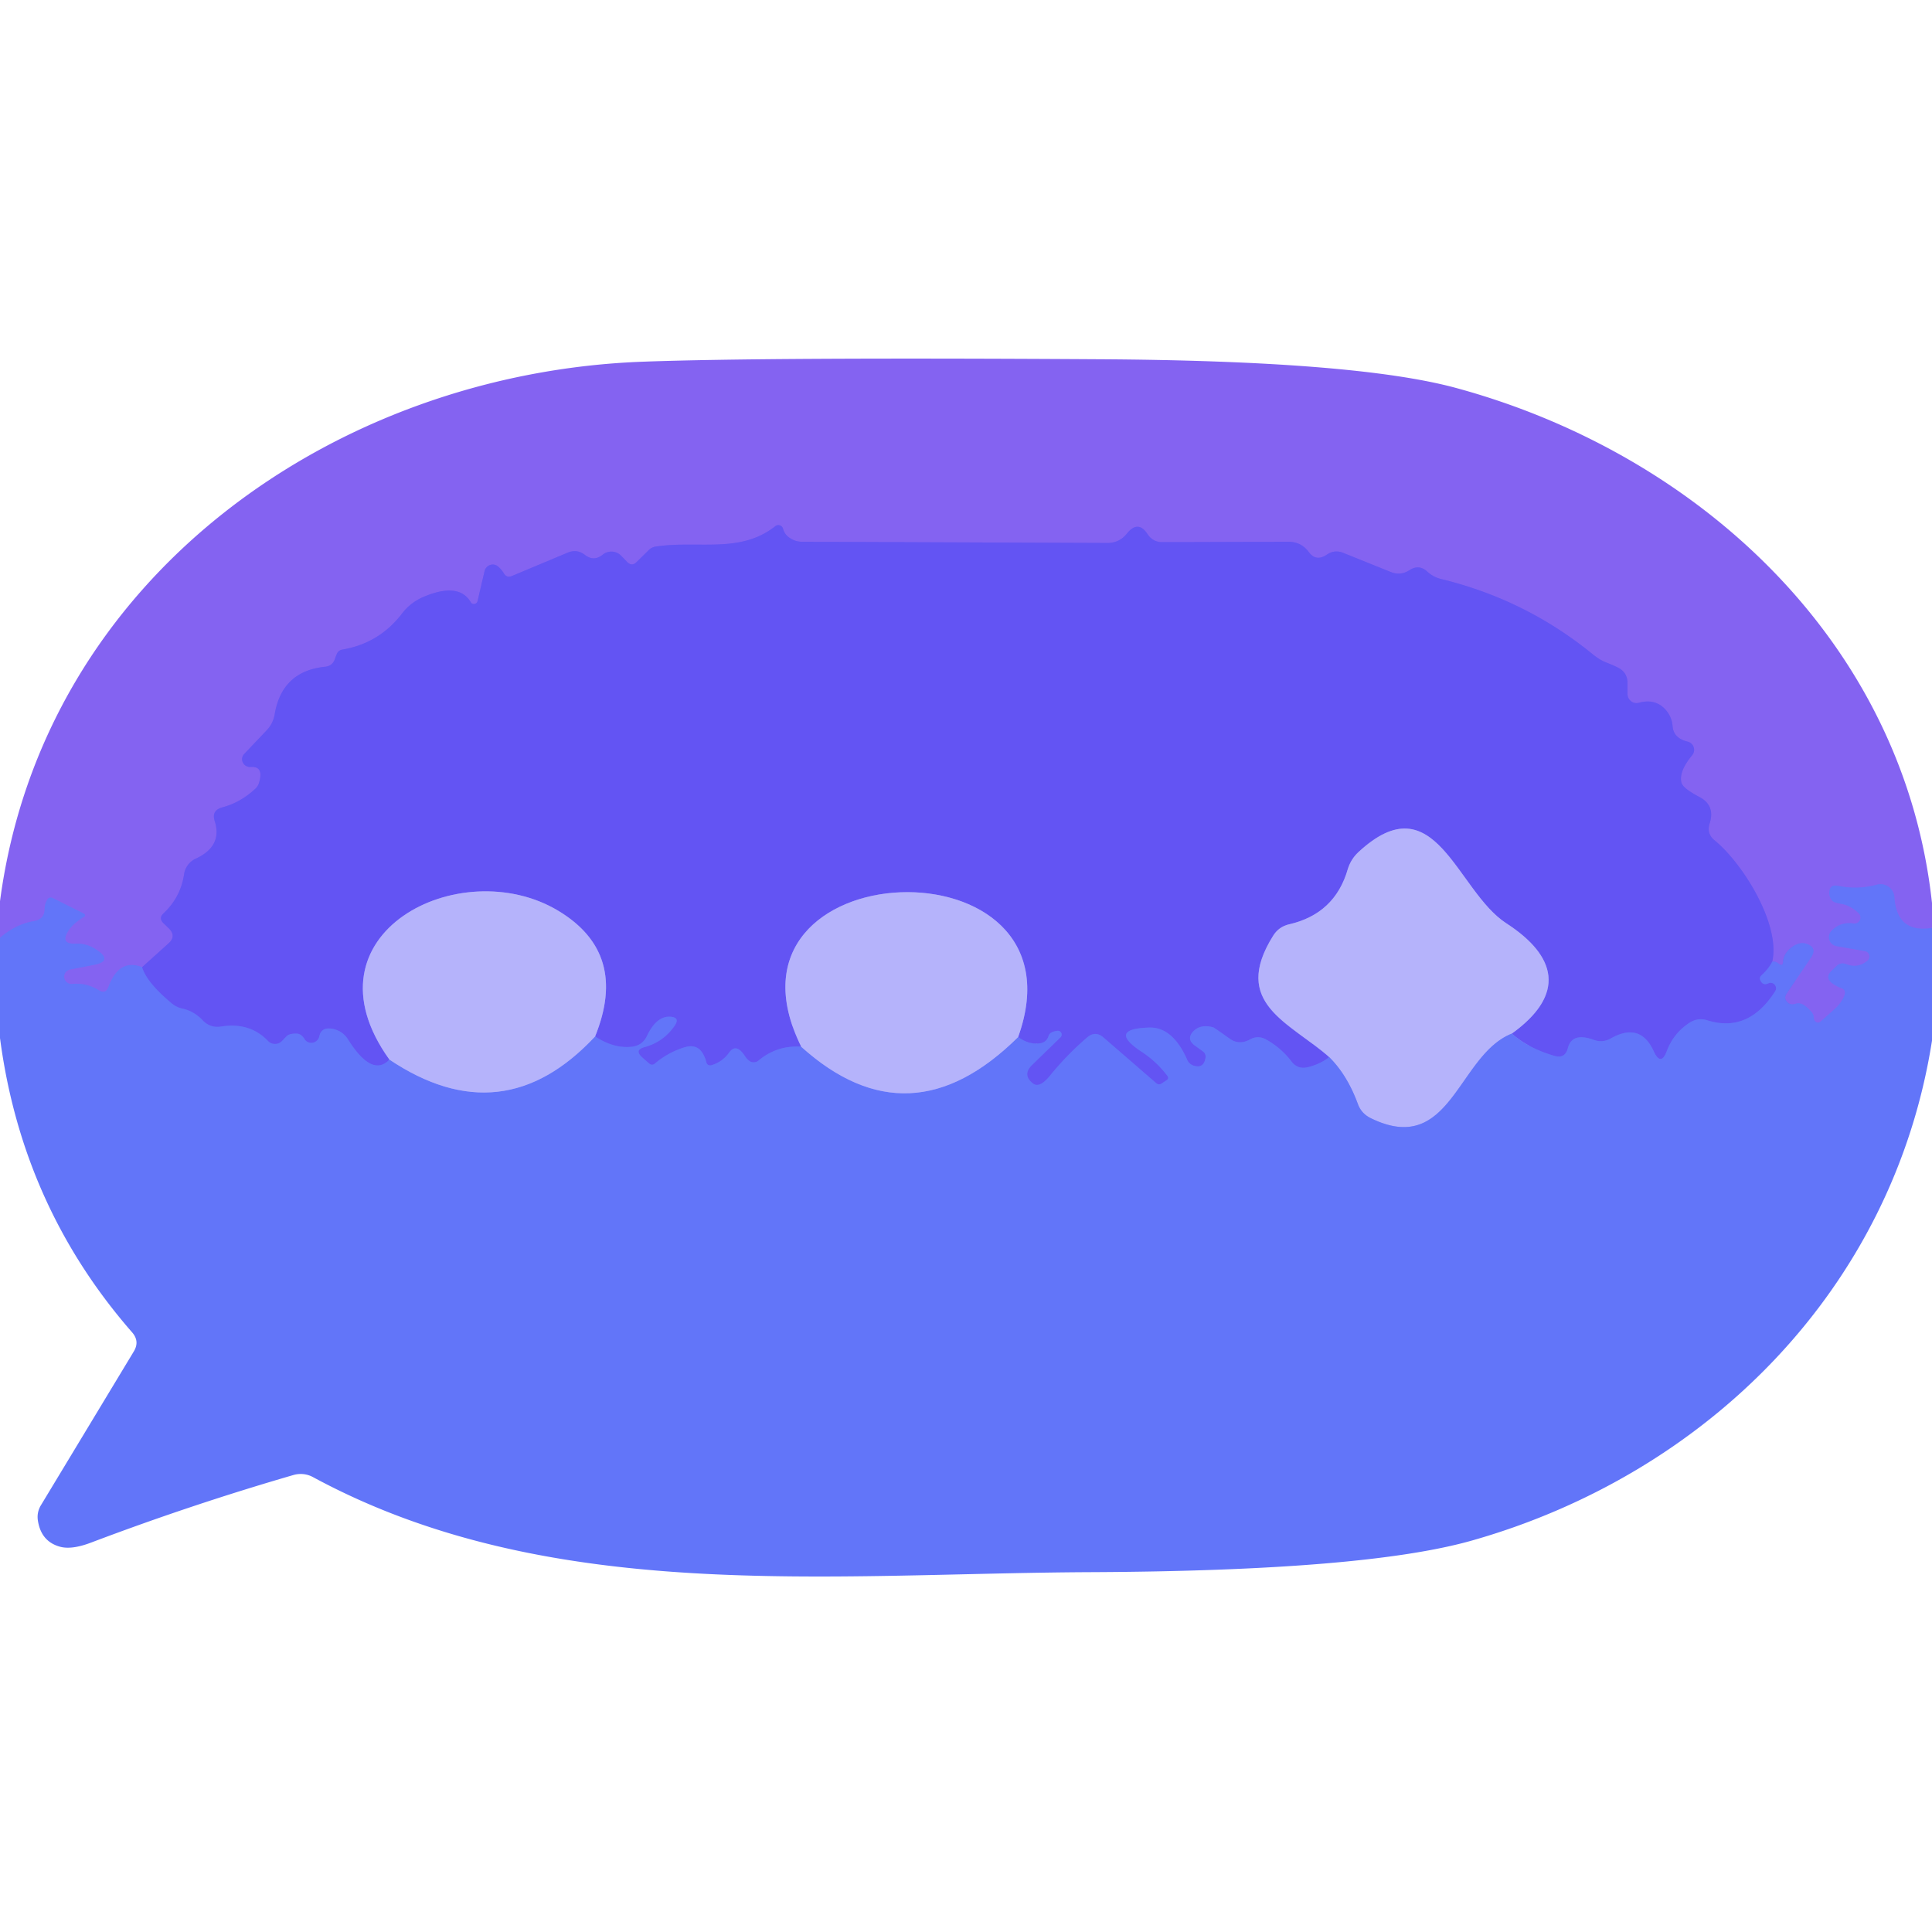
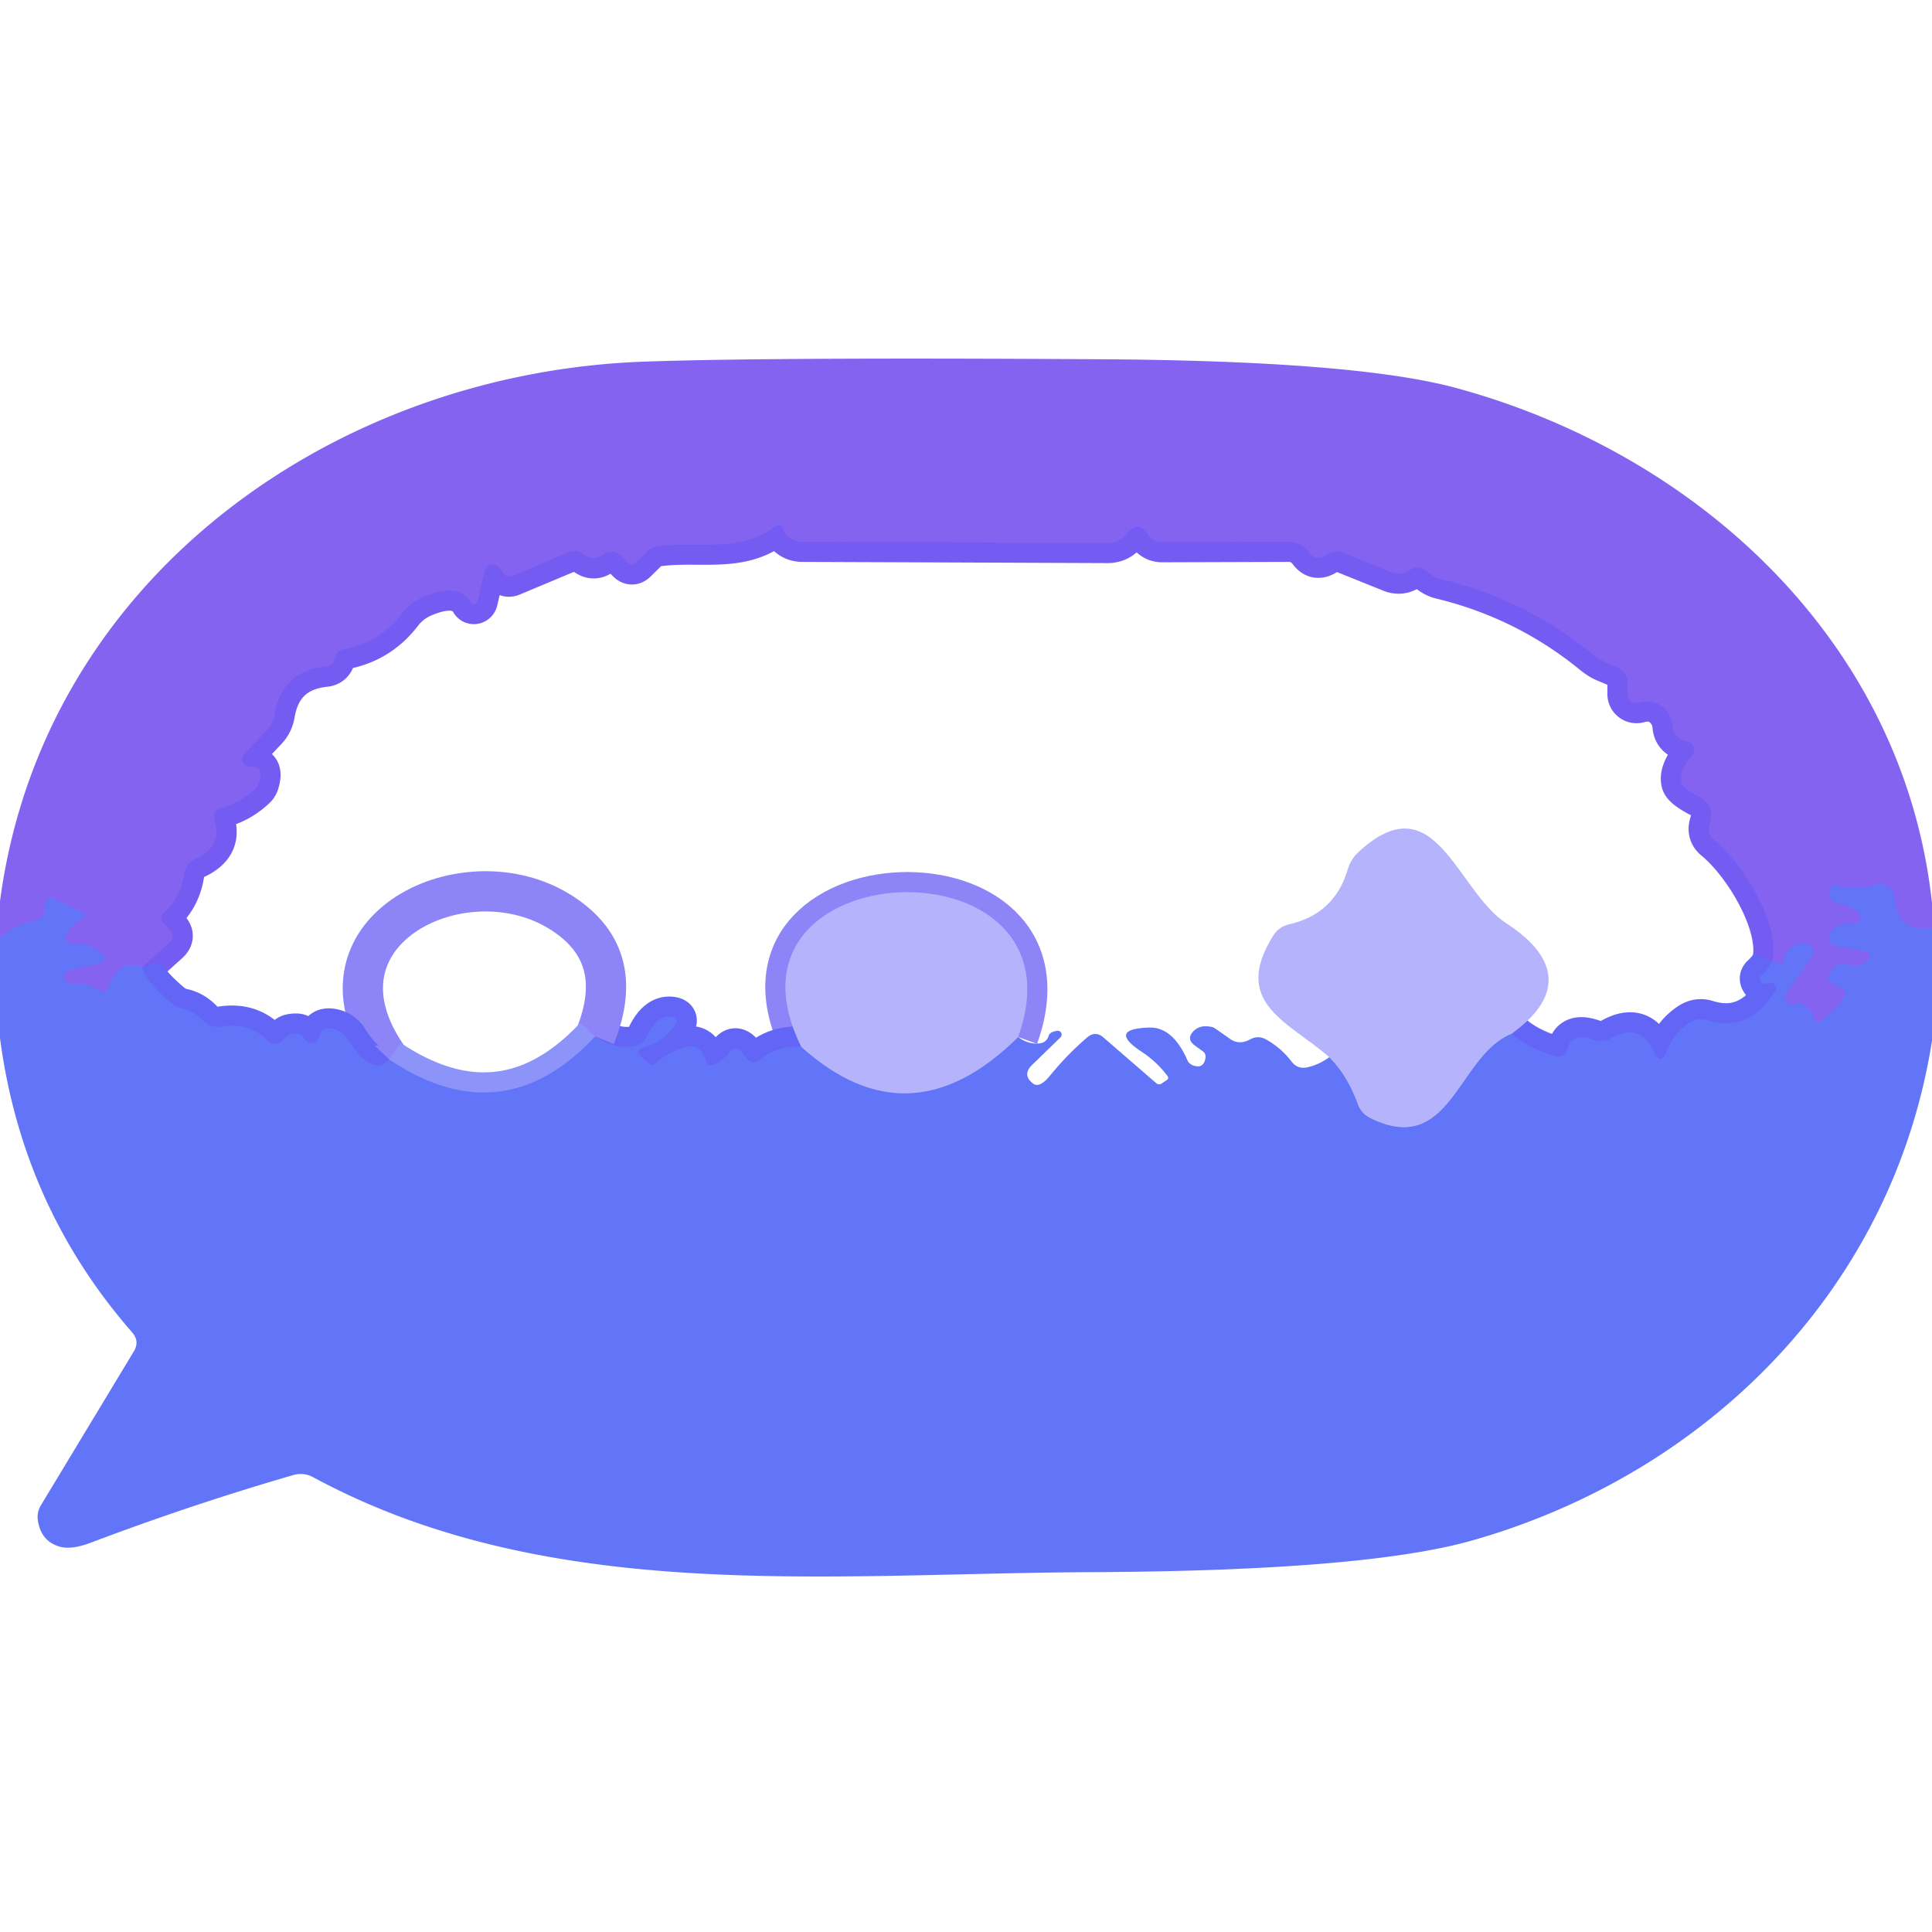
<svg xmlns="http://www.w3.org/2000/svg" viewBox="0.00 0.00 96.00 96.00" version="1.1">
  <g stroke-linecap="butt" fill="none" stroke-width="2.00">
    <path d="M 96.00 46.11   Q 94.25 46.39 94.13 44.58   A 0.69 0.69 0.0 0 0 93.26 43.96   Q 92.30 44.22 91.35 44.02   Q 90.89 43.92 90.90 44.39   Q 90.91 44.61 91.04 44.75   Q 91.13 44.85 91.49 44.91   Q 91.96 44.99 92.36 45.38   A 0.30 0.30 0.0 0 1 92.11 45.89   Q 91.46 45.79 91.01 46.25   A 0.45 0.45 0.0 0 0 91.25 47.01   L 92.67 47.26   A 0.27 0.27 0.0 0 1 92.80 47.73   Q 92.32 48.14 91.74 47.91   A 0.43 0.43 0.0 0 0 91.26 48.00   L 91.00 48.25   Q 90.53 48.72 91.52 49.11   Q 91.86 49.24 91.46 49.81   Q 91.35 49.97 91.21 50.10   L 90.47 50.76   A 0.21 0.20 68.2 0 1 90.13 50.61   Q 90.13 50.41 89.99 50.26   Q 89.56 49.77 89.25 49.87   Q 88.99 49.96 88.83 49.82   Q 88.61 49.61 88.78 49.36   L 89.98 47.59   Q 90.33 47.08 89.74 46.89   Q 89.42 46.79 89.04 47.06   Q 88.63 47.36 88.60 47.79   Q 88.59 48.04 88.39 47.89   Q 88.22 47.75 88.06 47.79" stroke="#736cf5" />
    <path d="M 88.06 47.79   C 88.49 45.95 86.61 42.91 85.20 41.76   Q 84.79 41.43 84.95 40.92   Q 85.24 40.02 84.44 39.60   Q 83.62 39.17 83.55 38.89   Q 83.41 38.34 84.08 37.53   A 0.42 0.42 0.0 0 0 83.85 36.85   Q 83.16 36.68 83.11 36.09   Q 83.07 35.57 82.70 35.20   Q 82.20 34.71 81.44 34.92   A 0.45 0.45 0.0 0 1 80.87 34.48   L 80.87 33.95   Q 80.87 33.41 80.39 33.17   C 79.81 32.88 79.68 32.94 79.14 32.51   Q 75.81 29.79 71.60 28.77   Q 71.23 28.68 70.94 28.42   Q 70.52 28.02 70.04 28.33   Q 69.59 28.62 69.10 28.42   L 66.74 27.47   Q 66.31 27.30 65.93 27.56   Q 65.40 27.92 65.04 27.44   Q 64.66 26.92 64.02 26.92   L 57.78 26.94   Q 57.29 26.95 57.02 26.54   Q 56.55 25.82 55.99 26.52   Q 55.62 26.98 55.03 26.98   L 39.86 26.92   Q 39.46 26.92 39.15 26.66   Q 38.98 26.52 38.91 26.28   A 0.24 0.24 0.0 0 0 38.52 26.15   C 36.77 27.53 34.69 26.84 32.58 27.16   Q 32.39 27.19 32.25 27.32   L 31.63 27.93   Q 31.40 28.16 31.17 27.93   L 30.85 27.60   A 0.68 0.68 0.0 0 0 29.95 27.56   Q 29.51 27.92 29.06 27.57   Q 28.67 27.27 28.21 27.46   L 25.44 28.62   Q 25.17 28.73 25.03 28.48   Q 24.92 28.30 24.75 28.15   A 0.42 0.41 -62.9 0 0 24.08 28.37   L 23.73 29.87   A 0.19 0.18 -53.2 0 1 23.39 29.92   Q 22.79 28.91 21.02 29.67   A 2.65 2.60 6.6 0 0 19.99 30.47   Q 18.85 31.97 17.00 32.28   A 0.36 0.36 0.0 0 0 16.73 32.51   Q 16.68 32.63 16.64 32.75   Q 16.52 33.09 16.16 33.13   Q 14.01 33.35 13.65 35.49   Q 13.57 35.96 13.24 36.30   L 12.14 37.46   A 0.39 0.38 19.6 0 0 12.45 38.11   Q 13.14 38.06 12.86 38.93   A 0.64 0.60 -13.5 0 1 12.69 39.19   Q 11.95 39.88 11.04 40.12   Q 10.50 40.27 10.67 40.80   Q 11.07 42.05 9.72 42.67   A 1.01 1.00 -8.5 0 0 9.15 43.43   Q 8.98 44.58 8.13 45.38   Q 7.87 45.62 8.12 45.87   L 8.39 46.13   Q 8.78 46.52 8.37 46.88   L 7.06 48.06" stroke="#745cf2" />
    <path d="M 7.06 48.06   Q 5.92 47.61 5.39 49.04   Q 5.25 49.42 4.90 49.20   Q 4.29 48.83 3.60 48.89   A 0.36 0.36 0.0 0 1 3.50 48.17   L 4.63 47.95   Q 5.65 47.76 4.79 47.19   Q 4.31 46.87 3.77 46.89   Q 2.97 46.93 3.39 46.26   Q 3.61 45.90 4.18 45.55   A 0.09 0.08 42.0 0 0 4.17 45.40   L 2.63 44.63   Q 2.44 44.54 2.34 44.72   Q 2.22 44.93 2.22 45.16   Q 2.22 45.68 1.69 45.77   Q 0.79 45.92 0.00 46.60" stroke="#736cf5" />
    <path d="M 88.06 47.79   Q 87.89 48.13 87.54 48.45   Q 87.39 48.58 87.49 48.75   Q 87.62 48.98 87.87 48.86   A 0.27 0.27 0.0 0 1 88.21 49.25   Q 86.88 51.34 84.84 50.70   Q 84.37 50.55 83.95 50.82   Q 83.16 51.34 82.83 52.21   Q 82.53 53.02 82.17 52.23   Q 81.50 50.77 80.04 51.60   Q 79.63 51.83 79.19 51.67   Q 78.12 51.28 77.91 52.07   Q 77.77 52.63 77.22 52.46   Q 75.95 52.09 75.12 51.36" stroke="#6365f6" />
-     <path d="M 75.12 51.36   C 77.83 49.41 77.35 47.50 74.85 45.88   C 72.36 44.27 71.32 38.79 67.49 42.35   Q 67.12 42.70 66.97 43.19   Q 66.33 45.41 64.05 45.93   Q 63.54 46.05 63.26 46.50   C 61.16 49.86 64.06 50.78 66.05 52.53" stroke="#8c84f7" />
-     <path d="M 66.05 52.53   Q 65.57 52.89 64.98 53.03   Q 64.48 53.15 64.17 52.74   Q 63.66 52.07 62.91 51.65   Q 62.51 51.43 62.11 51.65   Q 61.58 51.94 61.13 51.63   Q 60.34 51.07 60.29 51.05   Q 59.68 50.88 59.32 51.22   Q 58.92 51.62 59.37 51.95   L 59.77 52.24   A 0.33 0.32 -67.4 0 1 59.90 52.57   Q 59.81 53.11 59.31 52.95   A 0.52 0.49 -2.0 0 1 59.00 52.68   Q 58.27 51.01 57.08 51.06   Q 55.01 51.13 56.74 52.27   Q 57.47 52.75 58.00 53.45   Q 58.11 53.59 57.96 53.68   Q 57.84 53.76 57.72 53.84   Q 57.58 53.93 57.45 53.82   L 54.84 51.56   Q 54.43 51.20 54.02 51.55   Q 53.02 52.41 52.19 53.43   Q 51.66 54.09 51.33 53.84   Q 50.78 53.41 51.28 52.92   L 52.70 51.54   A 0.19 0.19 0.0 0 0 52.54 51.22   Q 52.17 51.27 52.11 51.46   Q 52.00 51.82 51.62 51.85   Q 51.10 51.90 50.59 51.53" stroke="#6365f6" />
    <path d="M 50.59 51.53   C 54.20 41.50 34.98 42.22 39.81 52.01" stroke="#8c84f7" />
    <path d="M 39.81 52.01   Q 38.61 51.93 37.69 52.70   A 0.38 0.37 -47.1 0 1 37.24 52.72   Q 37.12 52.63 37.03 52.50   Q 36.59 51.81 36.24 52.29   Q 35.90 52.77 35.35 52.93   A 0.19 0.19 0.0 0 1 35.10 52.79   Q 35.06 52.62 34.98 52.46   Q 34.70 51.85 34.05 52.03   Q 33.23 52.27 32.55 52.84   Q 32.40 52.97 32.25 52.84   L 31.91 52.54   Q 31.50 52.17 32.03 52.03   Q 32.97 51.77 33.52 50.97   Q 33.81 50.55 33.30 50.52   Q 32.62 50.48 32.14 51.49   Q 31.92 51.94 31.42 52.01   Q 30.51 52.12 29.57 51.50" stroke="#6365f6" />
    <path d="M 29.57 51.50   Q 31.25 47.36 27.73 45.25   C 22.87 42.34 14.86 46.40 19.35 52.65" stroke="#8c84f7" />
    <path d="M 19.35 52.65   Q 18.49 53.56 17.28 51.63   A 1.14 1.11 -11.2 0 0 16.50 51.12   Q 15.96 51.03 15.87 51.49   A 0.41 0.40 -55.5 0 1 15.13 51.63   Q 14.97 51.37 14.75 51.36   Q 14.38 51.35 14.24 51.49   L 14.01 51.73   A 0.49 0.48 45.4 0 1 13.31 51.72   Q 12.41 50.78 10.98 51.01   Q 10.45 51.09 10.08 50.71   Q 9.64 50.24 9.07 50.12   A 1.28 1.23 68.9 0 1 8.56 49.88   Q 7.29 48.83 7.06 48.06" stroke="#6365f6" />
-     <path d="M 75.12 51.36   C 72.43 52.42 72.10 57.52 68.11 55.56   Q 67.64 55.33 67.47 54.85   Q 66.94 53.41 66.05 52.53" stroke="#8c94fa" />
    <path d="M 19.35 52.65   Q 24.98 56.42 29.57 51.50" stroke="#8c94fa" />
    <path d="M 39.81 52.01   Q 45.20 56.87 50.59 51.53" stroke="#8c94fa" />
  </g>
  <path d="M 96.00 44.87   L 96.00 46.11   Q 94.25 46.39 94.13 44.58   A 0.69 0.69 0.0 0 0 93.26 43.96   Q 92.30 44.22 91.35 44.02   Q 90.89 43.92 90.90 44.39   Q 90.91 44.61 91.04 44.75   Q 91.13 44.85 91.49 44.91   Q 91.96 44.99 92.36 45.38   A 0.30 0.30 0.0 0 1 92.11 45.89   Q 91.46 45.79 91.01 46.25   A 0.45 0.45 0.0 0 0 91.25 47.01   L 92.67 47.26   A 0.27 0.27 0.0 0 1 92.80 47.73   Q 92.32 48.14 91.74 47.91   A 0.43 0.43 0.0 0 0 91.26 48.00   L 91.00 48.25   Q 90.53 48.72 91.52 49.11   Q 91.86 49.24 91.46 49.81   Q 91.35 49.97 91.21 50.10   L 90.47 50.76   A 0.21 0.20 68.2 0 1 90.13 50.61   Q 90.13 50.41 89.99 50.26   Q 89.56 49.77 89.25 49.87   Q 88.99 49.96 88.83 49.82   Q 88.61 49.61 88.78 49.36   L 89.98 47.59   Q 90.33 47.08 89.74 46.89   Q 89.42 46.79 89.04 47.06   Q 88.63 47.36 88.60 47.79   Q 88.59 48.04 88.39 47.89   Q 88.22 47.75 88.06 47.79   C 88.49 45.95 86.61 42.91 85.20 41.76   Q 84.79 41.43 84.95 40.92   Q 85.24 40.02 84.44 39.60   Q 83.62 39.17 83.55 38.89   Q 83.41 38.34 84.08 37.53   A 0.42 0.42 0.0 0 0 83.85 36.85   Q 83.16 36.68 83.11 36.09   Q 83.07 35.57 82.70 35.20   Q 82.20 34.71 81.44 34.92   A 0.45 0.45 0.0 0 1 80.87 34.48   L 80.87 33.95   Q 80.87 33.41 80.39 33.17   C 79.81 32.88 79.68 32.94 79.14 32.51   Q 75.81 29.79 71.60 28.77   Q 71.23 28.68 70.94 28.42   Q 70.52 28.02 70.04 28.33   Q 69.59 28.62 69.10 28.42   L 66.74 27.47   Q 66.31 27.30 65.93 27.56   Q 65.40 27.92 65.04 27.44   Q 64.66 26.92 64.02 26.92   L 57.78 26.94   Q 57.29 26.95 57.02 26.54   Q 56.55 25.82 55.99 26.52   Q 55.62 26.98 55.03 26.98   L 39.86 26.92   Q 39.46 26.92 39.15 26.66   Q 38.98 26.52 38.91 26.28   A 0.24 0.24 0.0 0 0 38.52 26.15   C 36.77 27.53 34.69 26.84 32.58 27.16   Q 32.39 27.19 32.25 27.32   L 31.63 27.93   Q 31.40 28.16 31.17 27.93   L 30.85 27.60   A 0.68 0.68 0.0 0 0 29.95 27.56   Q 29.51 27.92 29.06 27.57   Q 28.67 27.27 28.21 27.46   L 25.44 28.62   Q 25.17 28.73 25.03 28.48   Q 24.92 28.30 24.75 28.15   A 0.42 0.41 -62.9 0 0 24.08 28.37   L 23.73 29.87   A 0.19 0.18 -53.2 0 1 23.39 29.92   Q 22.79 28.91 21.02 29.67   A 2.65 2.60 6.6 0 0 19.99 30.47   Q 18.85 31.97 17.00 32.28   A 0.36 0.36 0.0 0 0 16.73 32.51   Q 16.68 32.63 16.64 32.75   Q 16.52 33.09 16.16 33.13   Q 14.01 33.35 13.65 35.49   Q 13.57 35.96 13.24 36.30   L 12.14 37.46   A 0.39 0.38 19.6 0 0 12.45 38.11   Q 13.14 38.06 12.86 38.93   A 0.64 0.60 -13.5 0 1 12.69 39.19   Q 11.95 39.88 11.04 40.12   Q 10.50 40.27 10.67 40.80   Q 11.07 42.05 9.72 42.67   A 1.01 1.00 -8.5 0 0 9.15 43.43   Q 8.98 44.58 8.13 45.38   Q 7.87 45.62 8.12 45.87   L 8.39 46.13   Q 8.78 46.52 8.37 46.88   L 7.06 48.06   Q 5.92 47.61 5.39 49.04   Q 5.25 49.42 4.90 49.20   Q 4.29 48.83 3.60 48.89   A 0.36 0.36 0.0 0 1 3.50 48.17   L 4.63 47.95   Q 5.65 47.76 4.79 47.19   Q 4.31 46.87 3.77 46.89   Q 2.97 46.93 3.39 46.26   Q 3.61 45.90 4.18 45.55   A 0.09 0.08 42.0 0 0 4.17 45.40   L 2.63 44.63   Q 2.44 44.54 2.34 44.72   Q 2.22 44.93 2.22 45.16   Q 2.22 45.68 1.69 45.77   Q 0.79 45.92 0.00 46.60   L 0.00 44.78   C 2.14 28.65 16.70 18.50 32.02 17.97   Q 38.07 17.75 54.52 17.85   Q 67.36 17.92 72.36 19.28   C 84.35 22.54 94.59 31.88 96.00 44.87   Z" fill="#8463f1" />
-   <path d="M 88.06 47.79   Q 87.89 48.13 87.54 48.45   Q 87.39 48.58 87.49 48.75   Q 87.62 48.98 87.87 48.86   A 0.27 0.27 0.0 0 1 88.21 49.25   Q 86.88 51.34 84.84 50.70   Q 84.37 50.55 83.95 50.82   Q 83.16 51.34 82.83 52.21   Q 82.53 53.02 82.17 52.23   Q 81.50 50.77 80.04 51.60   Q 79.63 51.83 79.19 51.67   Q 78.12 51.28 77.91 52.07   Q 77.77 52.63 77.22 52.46   Q 75.95 52.09 75.12 51.36   C 77.83 49.41 77.35 47.50 74.85 45.88   C 72.36 44.27 71.32 38.79 67.49 42.35   Q 67.12 42.70 66.97 43.19   Q 66.33 45.41 64.05 45.93   Q 63.54 46.05 63.26 46.50   C 61.16 49.86 64.06 50.78 66.05 52.53   Q 65.57 52.89 64.98 53.03   Q 64.48 53.15 64.17 52.74   Q 63.66 52.07 62.91 51.65   Q 62.51 51.43 62.11 51.65   Q 61.58 51.94 61.13 51.63   Q 60.34 51.07 60.29 51.05   Q 59.68 50.88 59.32 51.22   Q 58.92 51.62 59.37 51.95   L 59.77 52.24   A 0.33 0.32 -67.4 0 1 59.90 52.57   Q 59.81 53.11 59.31 52.95   A 0.52 0.49 -2.0 0 1 59.00 52.68   Q 58.27 51.01 57.08 51.06   Q 55.01 51.13 56.74 52.27   Q 57.47 52.75 58.00 53.45   Q 58.11 53.59 57.96 53.68   Q 57.84 53.76 57.72 53.84   Q 57.58 53.93 57.45 53.82   L 54.84 51.56   Q 54.43 51.20 54.02 51.55   Q 53.02 52.41 52.19 53.43   Q 51.66 54.09 51.33 53.84   Q 50.78 53.41 51.28 52.92   L 52.70 51.54   A 0.19 0.19 0.0 0 0 52.54 51.22   Q 52.17 51.27 52.11 51.46   Q 52.00 51.82 51.62 51.85   Q 51.10 51.90 50.59 51.53   C 54.20 41.50 34.98 42.22 39.81 52.01   Q 38.61 51.93 37.69 52.70   A 0.38 0.37 -47.1 0 1 37.24 52.72   Q 37.12 52.63 37.03 52.50   Q 36.59 51.81 36.24 52.29   Q 35.90 52.77 35.35 52.93   A 0.19 0.19 0.0 0 1 35.10 52.79   Q 35.06 52.62 34.98 52.46   Q 34.70 51.85 34.05 52.03   Q 33.23 52.27 32.55 52.84   Q 32.40 52.97 32.25 52.84   L 31.91 52.54   Q 31.50 52.17 32.03 52.03   Q 32.97 51.77 33.52 50.97   Q 33.81 50.55 33.30 50.52   Q 32.62 50.48 32.14 51.49   Q 31.92 51.94 31.42 52.01   Q 30.51 52.12 29.57 51.50   Q 31.25 47.36 27.73 45.25   C 22.87 42.34 14.86 46.40 19.35 52.65   Q 18.49 53.56 17.28 51.63   A 1.14 1.11 -11.2 0 0 16.50 51.12   Q 15.96 51.03 15.87 51.49   A 0.41 0.40 -55.5 0 1 15.13 51.63   Q 14.97 51.37 14.75 51.36   Q 14.38 51.35 14.24 51.49   L 14.01 51.73   A 0.49 0.48 45.4 0 1 13.31 51.72   Q 12.41 50.78 10.98 51.01   Q 10.45 51.09 10.08 50.71   Q 9.64 50.24 9.07 50.12   A 1.28 1.23 68.9 0 1 8.56 49.88   Q 7.29 48.83 7.06 48.06   L 8.37 46.88   Q 8.78 46.52 8.39 46.13   L 8.12 45.87   Q 7.87 45.62 8.13 45.38   Q 8.98 44.58 9.15 43.43   A 1.01 1.00 -8.5 0 1 9.72 42.67   Q 11.07 42.05 10.67 40.80   Q 10.50 40.27 11.04 40.12   Q 11.95 39.88 12.69 39.19   A 0.64 0.60 -13.5 0 0 12.86 38.93   Q 13.14 38.06 12.45 38.11   A 0.39 0.38 19.6 0 1 12.14 37.46   L 13.24 36.30   Q 13.57 35.96 13.65 35.49   Q 14.01 33.35 16.16 33.13   Q 16.52 33.09 16.64 32.75   Q 16.68 32.63 16.73 32.51   A 0.36 0.36 0.0 0 1 17.00 32.28   Q 18.85 31.97 19.99 30.47   A 2.65 2.60 6.6 0 1 21.02 29.67   Q 22.79 28.91 23.39 29.92   A 0.19 0.18 -53.2 0 0 23.73 29.87   L 24.08 28.37   A 0.42 0.41 -62.9 0 1 24.75 28.15   Q 24.92 28.30 25.03 28.48   Q 25.17 28.73 25.44 28.62   L 28.21 27.46   Q 28.67 27.27 29.06 27.57   Q 29.51 27.92 29.95 27.56   A 0.68 0.68 0.0 0 1 30.85 27.60   L 31.17 27.93   Q 31.40 28.16 31.63 27.93   L 32.25 27.32   Q 32.39 27.19 32.58 27.16   C 34.69 26.84 36.77 27.53 38.52 26.15   A 0.24 0.24 0.0 0 1 38.91 26.28   Q 38.98 26.52 39.15 26.66   Q 39.46 26.92 39.86 26.92   L 55.03 26.98   Q 55.62 26.98 55.99 26.52   Q 56.55 25.82 57.02 26.54   Q 57.29 26.95 57.78 26.94   L 64.02 26.92   Q 64.66 26.92 65.04 27.44   Q 65.40 27.92 65.93 27.56   Q 66.31 27.30 66.74 27.47   L 69.10 28.42   Q 69.59 28.62 70.04 28.33   Q 70.52 28.02 70.94 28.42   Q 71.23 28.68 71.60 28.77   Q 75.81 29.79 79.14 32.51   C 79.68 32.94 79.81 32.88 80.39 33.17   Q 80.87 33.41 80.87 33.95   L 80.87 34.48   A 0.45 0.45 0.0 0 0 81.44 34.92   Q 82.20 34.71 82.70 35.20   Q 83.07 35.57 83.11 36.09   Q 83.16 36.68 83.85 36.85   A 0.42 0.42 0.0 0 1 84.08 37.53   Q 83.41 38.34 83.55 38.89   Q 83.62 39.17 84.44 39.60   Q 85.24 40.02 84.95 40.92   Q 84.79 41.43 85.20 41.76   C 86.61 42.91 88.49 45.95 88.06 47.79   Z" fill="#6354f3" />
  <path d="M 75.12 51.36   C 72.43 52.42 72.10 57.52 68.11 55.56   Q 67.64 55.33 67.47 54.85   Q 66.94 53.41 66.05 52.53   C 64.06 50.78 61.16 49.86 63.26 46.50   Q 63.54 46.05 64.05 45.93   Q 66.33 45.41 66.97 43.19   Q 67.12 42.70 67.49 42.35   C 71.32 38.79 72.36 44.27 74.85 45.88   C 77.35 47.50 77.83 49.41 75.12 51.36   Z" fill="#b5b3fb" />
  <path d="M 96.00 46.11   L 96.00 51.71   C 94.05 64.11 84.76 73.24 73.17 76.54   Q 67.85 78.06 54.16 78.12   C 41.10 78.18 27.30 79.76 15.54 73.39   A 1.30 1.27 -38.2 0 0 14.59 73.29   Q 9.49 74.77 4.50 76.66   Q 3.54 77.02 2.96 76.85   Q 2.06 76.59 1.89 75.60   Q 1.81 75.17 2.03 74.80   L 6.65 67.15   Q 6.95 66.65 6.57 66.21   Q 1.10 59.95 0.00 51.58   L 0.00 46.60   Q 0.79 45.92 1.69 45.77   Q 2.22 45.68 2.22 45.16   Q 2.22 44.93 2.34 44.72   Q 2.44 44.54 2.63 44.63   L 4.17 45.40   A 0.09 0.08 42.0 0 1 4.18 45.55   Q 3.61 45.90 3.39 46.26   Q 2.97 46.93 3.77 46.89   Q 4.31 46.87 4.79 47.19   Q 5.65 47.76 4.63 47.95   L 3.50 48.17   A 0.36 0.36 0.0 0 0 3.60 48.89   Q 4.29 48.83 4.90 49.20   Q 5.25 49.42 5.39 49.04   Q 5.92 47.61 7.06 48.06   Q 7.29 48.83 8.56 49.88   A 1.28 1.23 68.9 0 0 9.07 50.12   Q 9.64 50.24 10.08 50.71   Q 10.45 51.09 10.98 51.01   Q 12.41 50.78 13.31 51.72   A 0.49 0.48 45.4 0 0 14.01 51.73   L 14.24 51.49   Q 14.38 51.35 14.75 51.36   Q 14.97 51.37 15.13 51.63   A 0.41 0.40 -55.5 0 0 15.87 51.49   Q 15.96 51.03 16.50 51.12   A 1.14 1.11 -11.2 0 1 17.28 51.63   Q 18.49 53.56 19.35 52.65   Q 24.98 56.42 29.57 51.50   Q 30.51 52.12 31.42 52.01   Q 31.92 51.94 32.14 51.49   Q 32.62 50.48 33.30 50.52   Q 33.81 50.55 33.52 50.97   Q 32.97 51.77 32.03 52.03   Q 31.50 52.17 31.91 52.54   L 32.25 52.84   Q 32.40 52.97 32.55 52.84   Q 33.23 52.27 34.05 52.03   Q 34.70 51.85 34.98 52.46   Q 35.06 52.62 35.10 52.79   A 0.19 0.19 0.0 0 0 35.35 52.93   Q 35.90 52.77 36.24 52.29   Q 36.59 51.81 37.03 52.50   Q 37.12 52.63 37.24 52.72   A 0.38 0.37 -47.1 0 0 37.69 52.70   Q 38.61 51.93 39.81 52.01   Q 45.20 56.87 50.59 51.53   Q 51.10 51.90 51.62 51.85   Q 52.00 51.82 52.11 51.46   Q 52.17 51.27 52.54 51.22   A 0.19 0.19 0.0 0 1 52.70 51.54   L 51.28 52.92   Q 50.78 53.41 51.33 53.84   Q 51.66 54.09 52.19 53.43   Q 53.02 52.41 54.02 51.55   Q 54.43 51.20 54.84 51.56   L 57.45 53.82   Q 57.58 53.93 57.72 53.84   Q 57.84 53.76 57.96 53.68   Q 58.11 53.59 58.00 53.45   Q 57.47 52.75 56.74 52.27   Q 55.01 51.13 57.08 51.06   Q 58.27 51.01 59.00 52.68   A 0.52 0.49 -2.0 0 0 59.31 52.95   Q 59.81 53.11 59.90 52.57   A 0.33 0.32 -67.4 0 0 59.77 52.24   L 59.37 51.95   Q 58.92 51.62 59.32 51.22   Q 59.68 50.88 60.29 51.05   Q 60.34 51.07 61.13 51.63   Q 61.58 51.94 62.11 51.65   Q 62.51 51.43 62.91 51.65   Q 63.66 52.07 64.17 52.74   Q 64.48 53.15 64.98 53.03   Q 65.57 52.89 66.05 52.53   Q 66.94 53.41 67.47 54.85   Q 67.64 55.33 68.11 55.56   C 72.10 57.52 72.43 52.42 75.12 51.36   Q 75.95 52.09 77.22 52.46   Q 77.77 52.63 77.91 52.07   Q 78.12 51.28 79.19 51.67   Q 79.63 51.83 80.04 51.60   Q 81.50 50.77 82.17 52.23   Q 82.53 53.02 82.83 52.21   Q 83.16 51.34 83.95 50.82   Q 84.37 50.55 84.84 50.70   Q 86.88 51.34 88.21 49.25   A 0.27 0.27 0.0 0 0 87.87 48.86   Q 87.62 48.98 87.49 48.75   Q 87.39 48.58 87.54 48.45   Q 87.89 48.13 88.06 47.79   Q 88.22 47.75 88.39 47.89   Q 88.59 48.04 88.60 47.79   Q 88.63 47.36 89.04 47.06   Q 89.42 46.79 89.74 46.89   Q 90.33 47.08 89.98 47.59   L 88.78 49.36   Q 88.61 49.61 88.83 49.82   Q 88.99 49.96 89.25 49.87   Q 89.56 49.77 89.99 50.26   Q 90.13 50.41 90.13 50.61   A 0.21 0.20 68.2 0 0 90.47 50.76   L 91.21 50.10   Q 91.35 49.97 91.46 49.81   Q 91.86 49.24 91.52 49.11   Q 90.53 48.72 91.00 48.25   L 91.26 48.00   A 0.43 0.43 0.0 0 1 91.74 47.91   Q 92.32 48.14 92.80 47.73   A 0.27 0.27 0.0 0 0 92.67 47.26   L 91.25 47.01   A 0.45 0.45 0.0 0 1 91.01 46.25   Q 91.46 45.79 92.11 45.89   A 0.30 0.30 0.0 0 0 92.36 45.38   Q 91.96 44.99 91.49 44.91   Q 91.13 44.85 91.04 44.75   Q 90.91 44.61 90.90 44.39   Q 90.89 43.92 91.35 44.02   Q 92.30 44.22 93.26 43.96   A 0.69 0.69 0.0 0 1 94.13 44.58   Q 94.25 46.39 96.00 46.11   Z" fill="#6275f9" />
-   <path d="M 29.57 51.50   Q 24.98 56.42 19.35 52.65   C 14.86 46.40 22.87 42.34 27.73 45.25   Q 31.25 47.36 29.57 51.50   Z" fill="#b5b3fb" />
  <path d="M 50.59 51.53   Q 45.20 56.87 39.81 52.01   C 34.98 42.22 54.20 41.50 50.59 51.53   Z" fill="#b5b3fb" />
</svg>